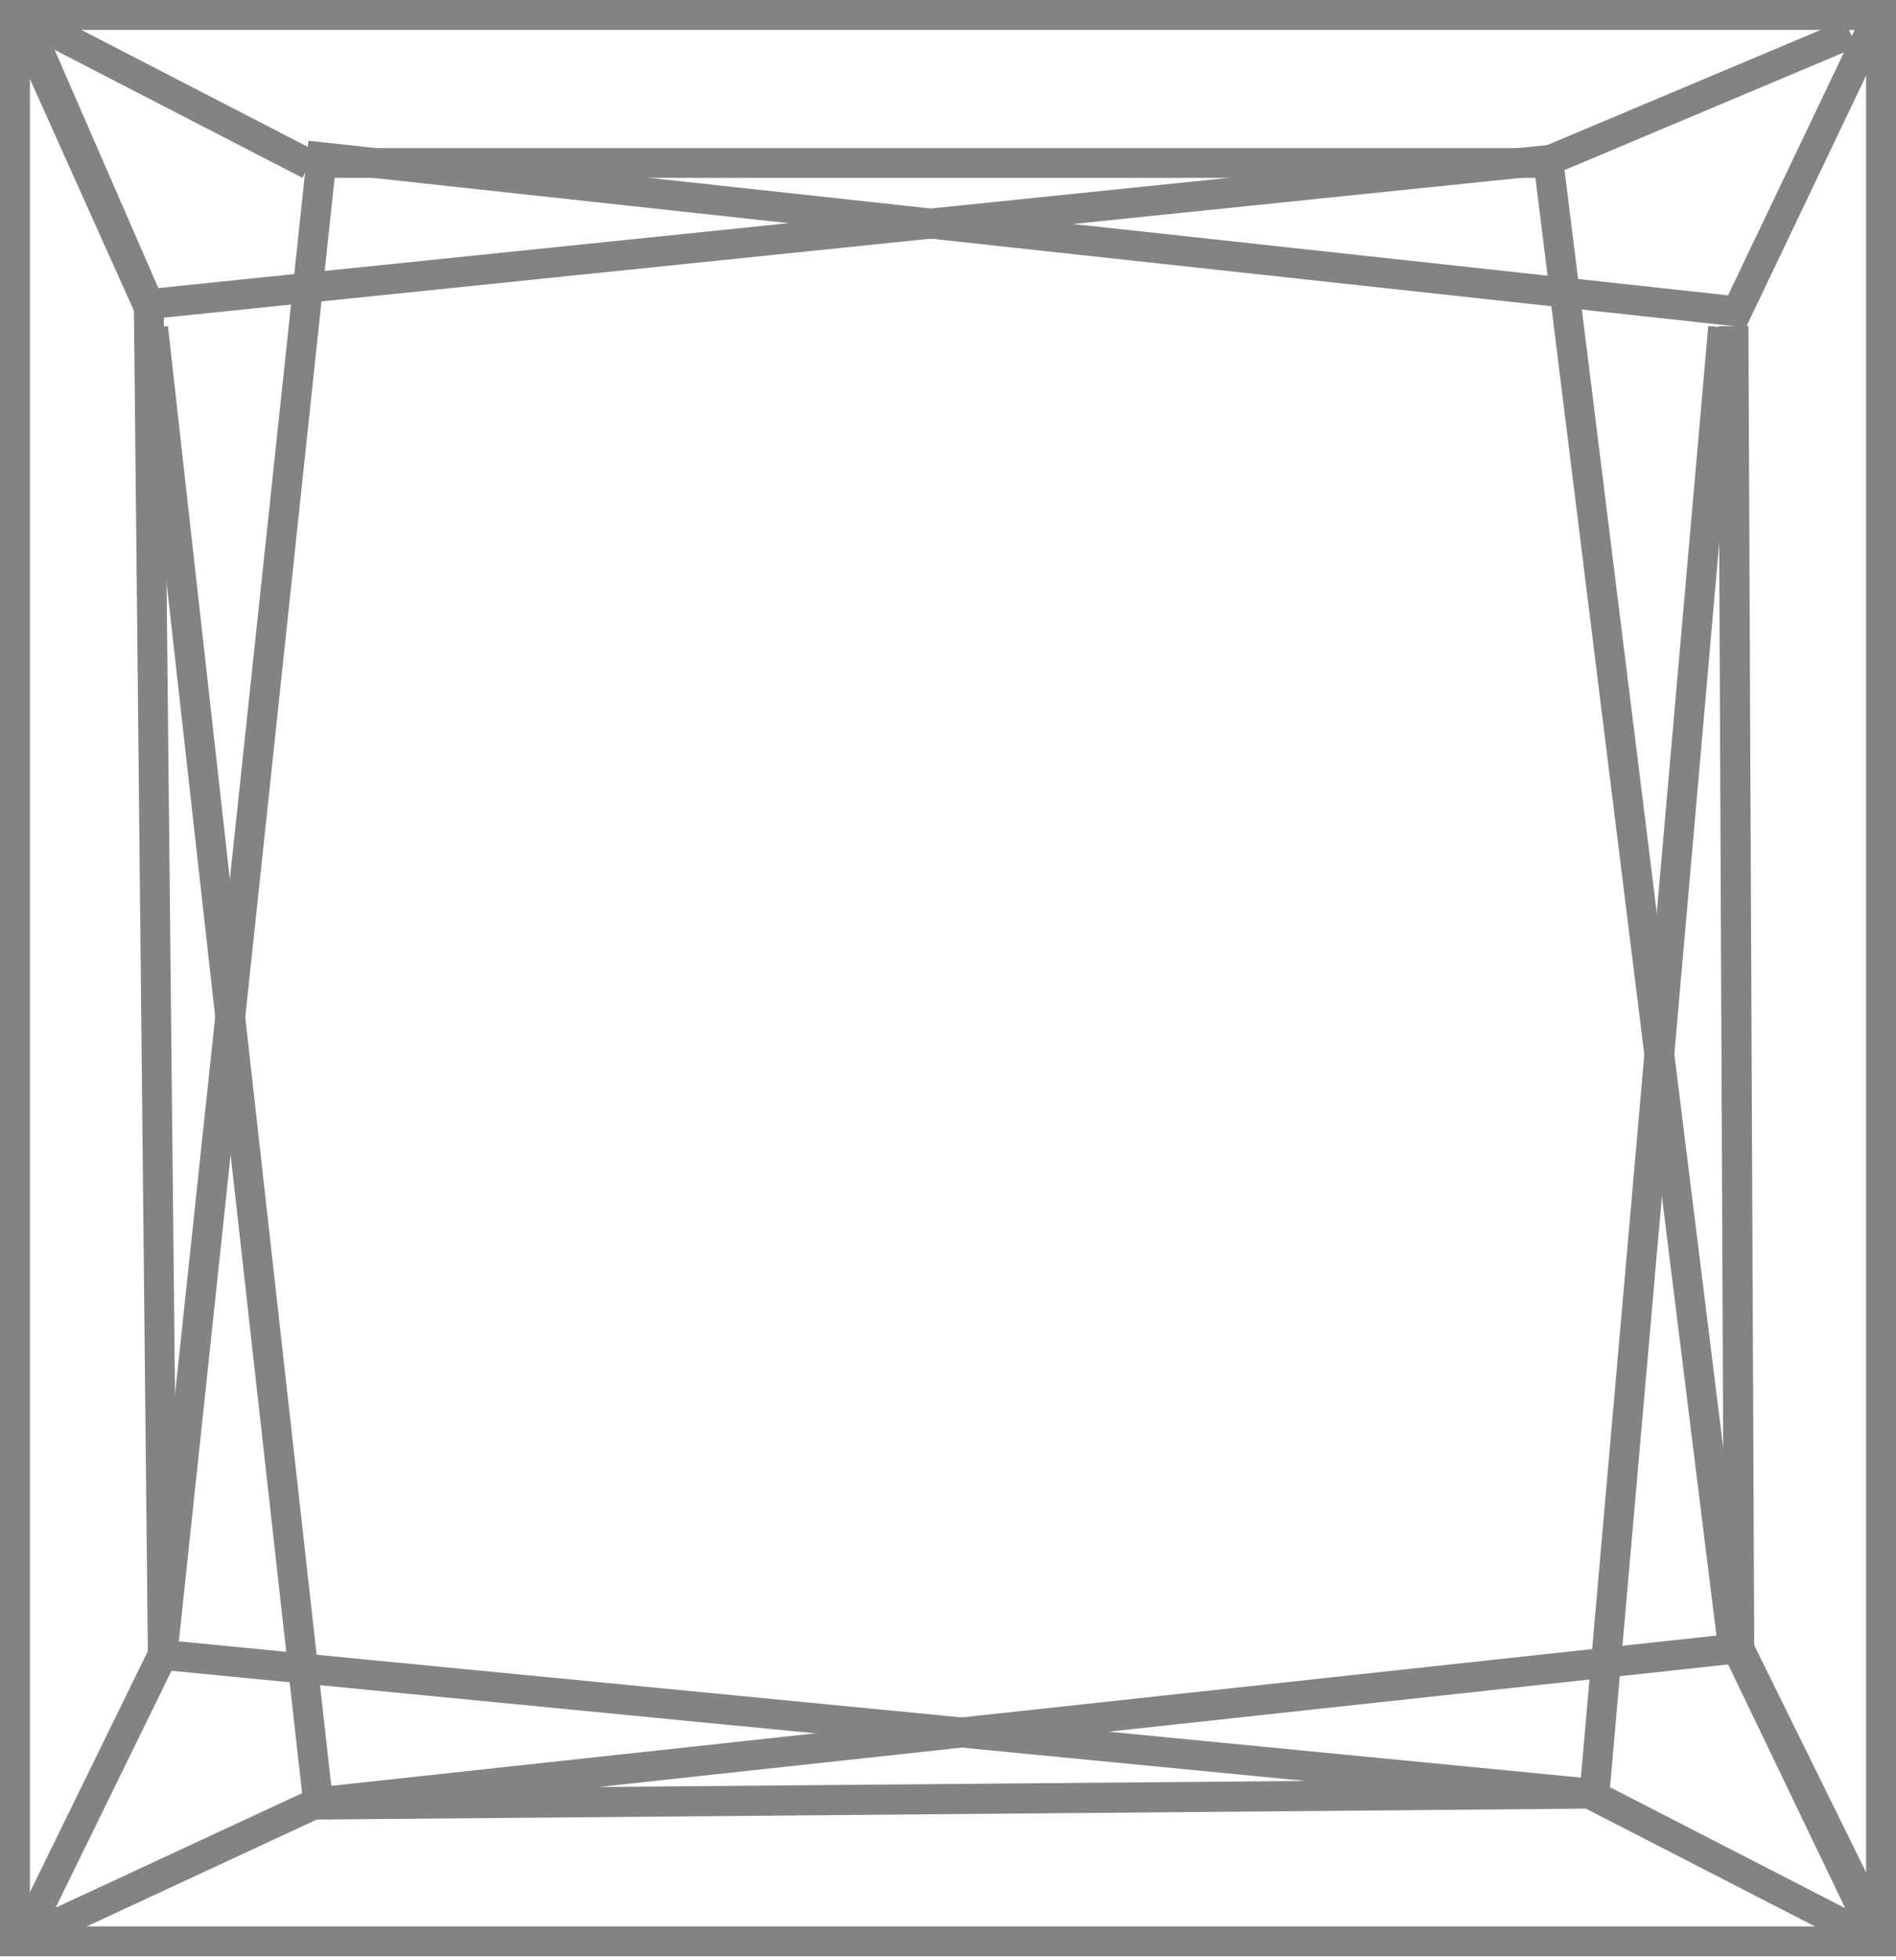
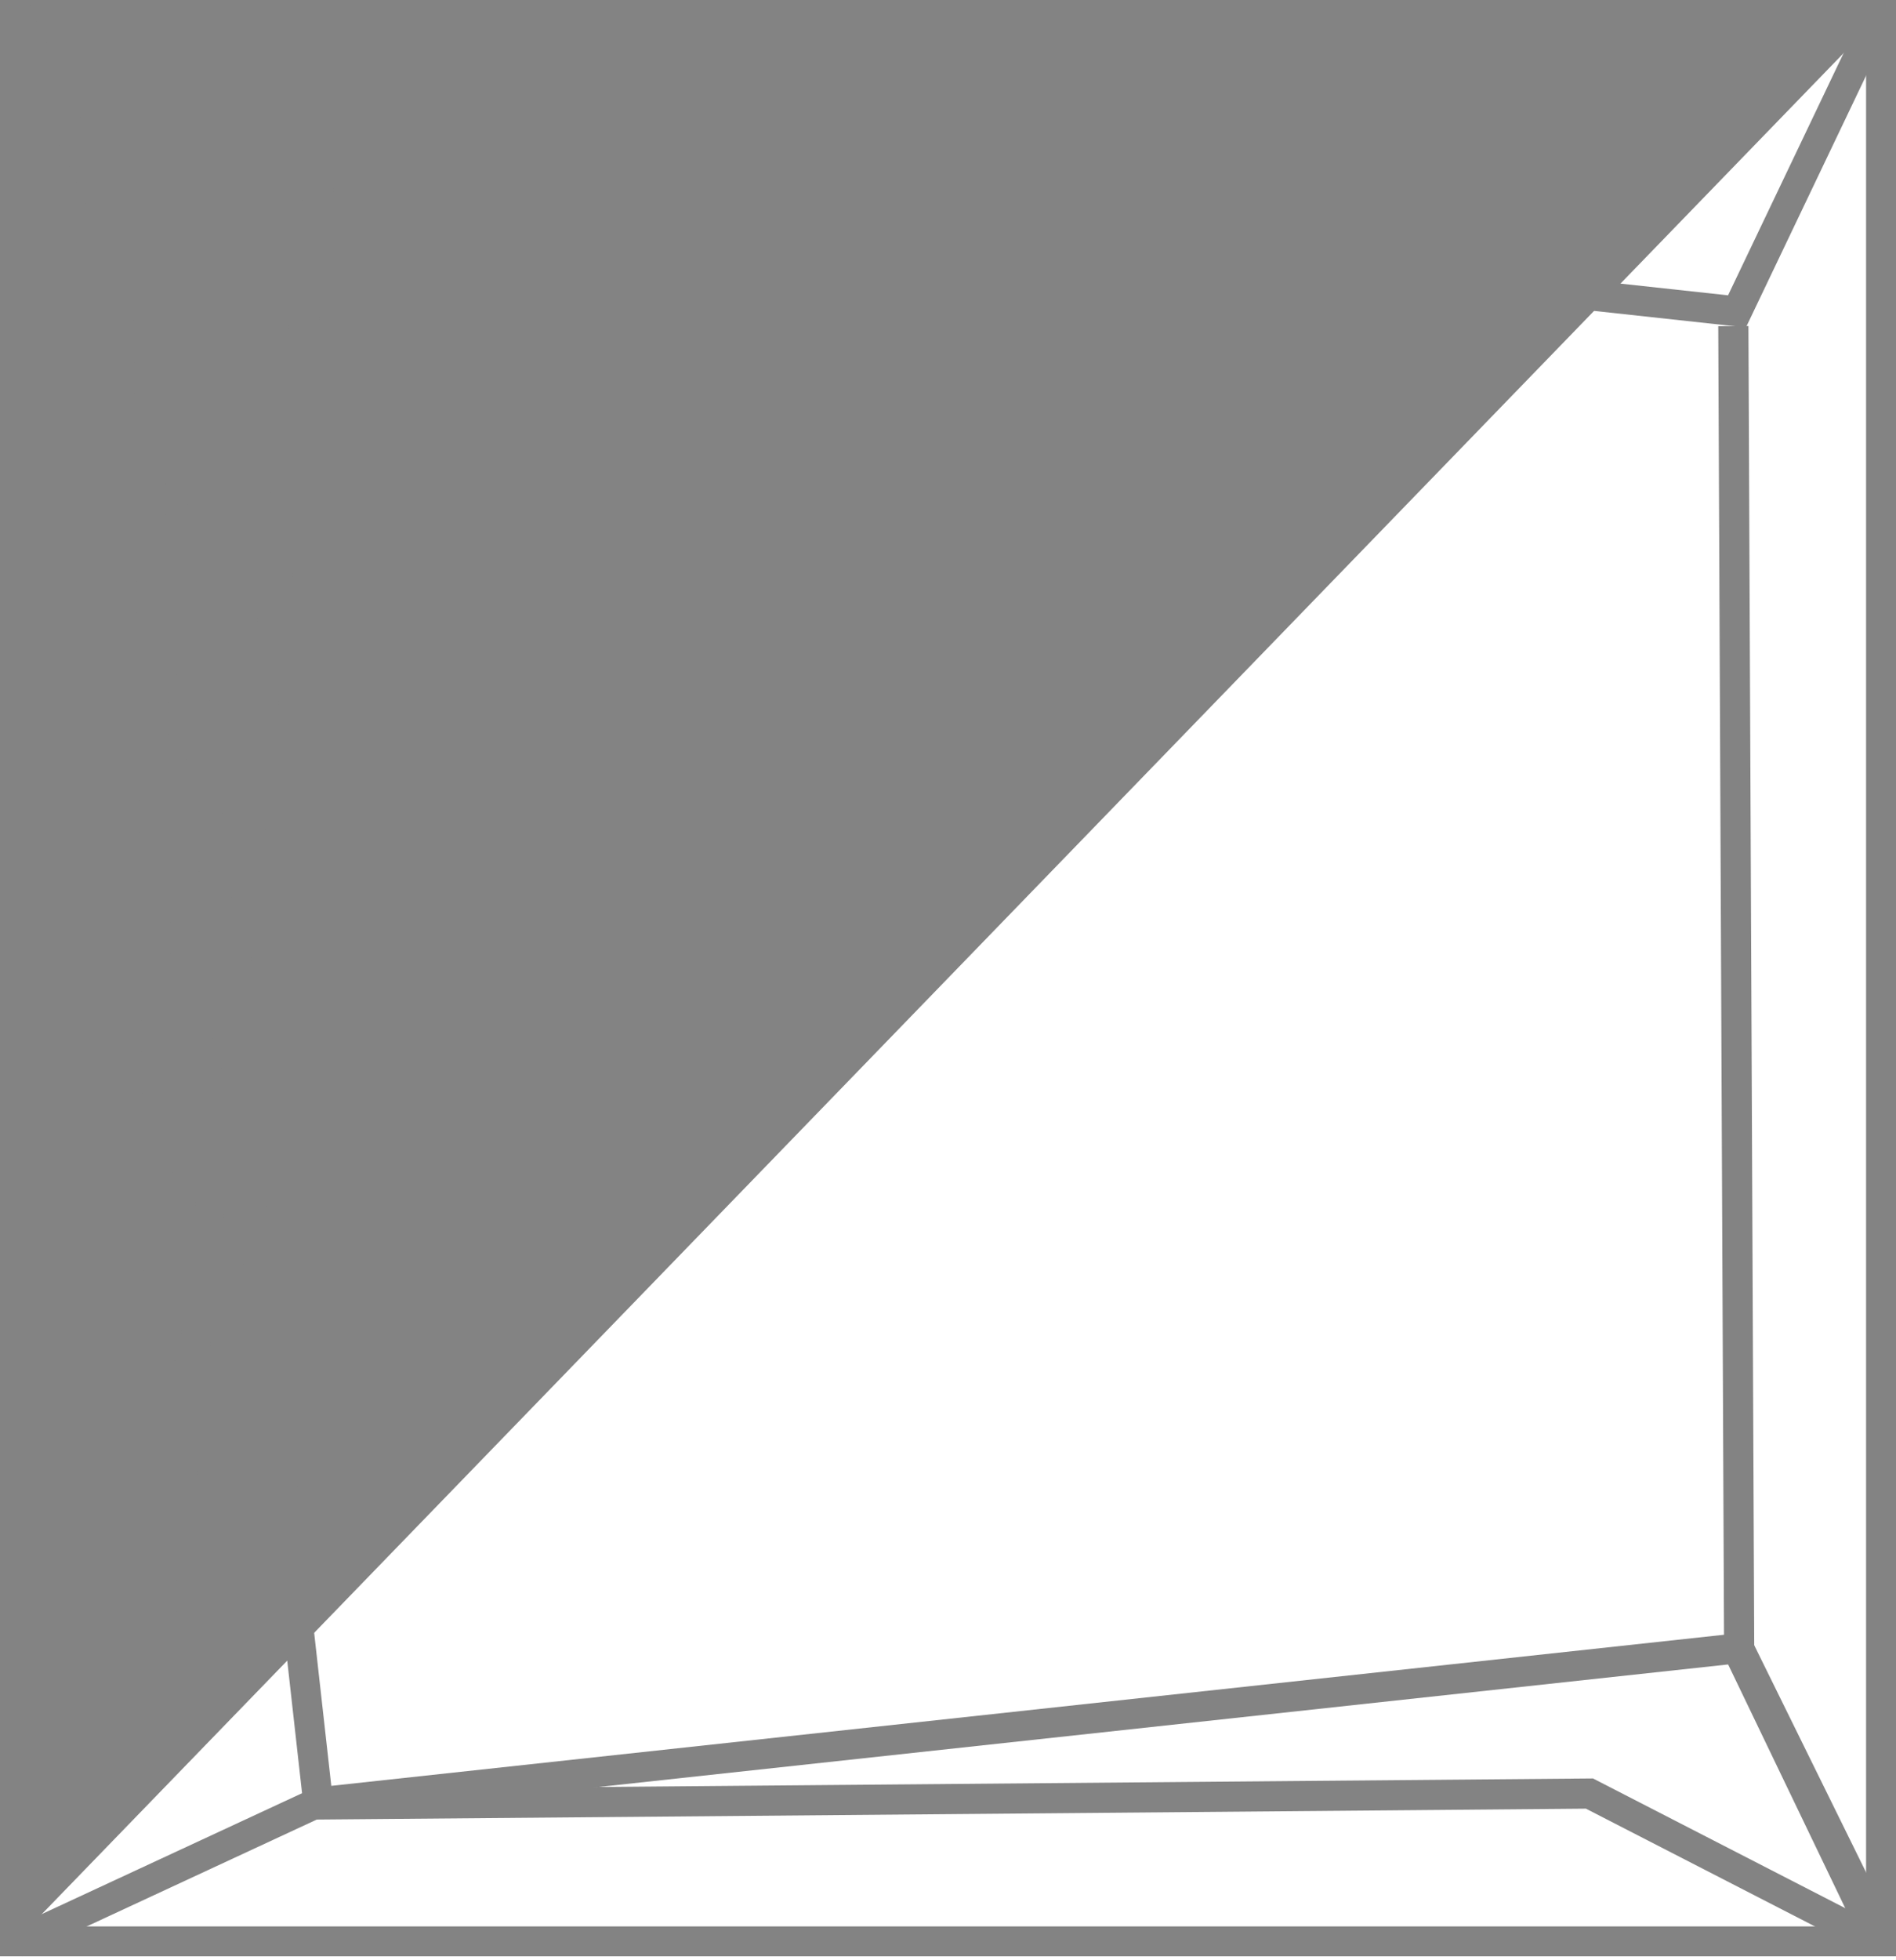
<svg xmlns="http://www.w3.org/2000/svg" width="60px" height="62px" viewBox="0 0 60 62" version="1.1">
  <title>princess</title>
  <g id="Page-1" stroke="none" stroke-width="1" fill="none" fill-rule="evenodd">
    <g id="Gemstonelist" transform="translate(-63, -385)" fill="#838383">
      <g id="Group-2" transform="translate(63, 385)">
-         <path d="M0.947,60.929 L59.053,60.929 L59.053,0.947 L0.947,0.947 L0.947,60.929 Z M0,61.875 L60,61.875 L60,0 L0,0 L0,61.875 Z" id="Fill-967" />
+         <path d="M0.947,60.929 L59.053,60.929 L59.053,0.947 L0.947,60.929 Z M0,61.875 L60,61.875 L60,0 L0,0 L0,61.875 Z" id="Fill-967" />
        <polygon id="Fill-968" points="5.63 52.188 4.688 52.087 9.761 4.451 54.685 9.341 59.144 0 60 0.409 55.251 10.356 54.917 10.32 10.603 5.496" />
        <polygon id="Fill-969" points="59.152 61.562 54.755 52.637 9.65 57.528 4.375 10.418 5.314 10.312 10.484 56.484 55.31 51.623 60 61.142" />
-         <polygon id="Fill-970" points="54.375 52.188 48.583 5.579 4.419 10.126 0.312 0.692 1.179 0.312 5.01 9.111 49.408 4.542 49.464 5.002 55.312 52.07" />
-         <polygon id="Fill-971" points="1.161 61.562 0.312 61.144 4.868 51.837 50.028 56.223 54.059 10.312 55 10.396 50.886 57.259 5.427 52.845" />
        <polygon id="Fill-972" points="58.825 61.25 54.56 52.378 54.56 52.272 54.375 10.317 55.33 10.312 55.514 52.162 59.688 60.843" />
-         <polygon id="Fill-973" points="48.927 5.625 10 5.625 10 4.685 48.734 4.685 58.38 0.625 58.75 1.49" />
        <polygon id="Fill-974" points="4.681 52.5 4.238 9.827 0 0.389 0.862 0 5.181 9.619 5.181 9.718 5.625 52.49" />
-         <polygon id="Fill-975" points="9.571 5.625 0.312 0.846 0.741 0 10 4.779" />
        <polygon id="Fill-976" points="0.709 61.875 0.312 61.009 9.814 56.598 50.411 56.25 59.688 61.018 59.258 61.867 50.187 57.205 10.025 57.55" />
      </g>
    </g>
  </g>
</svg>